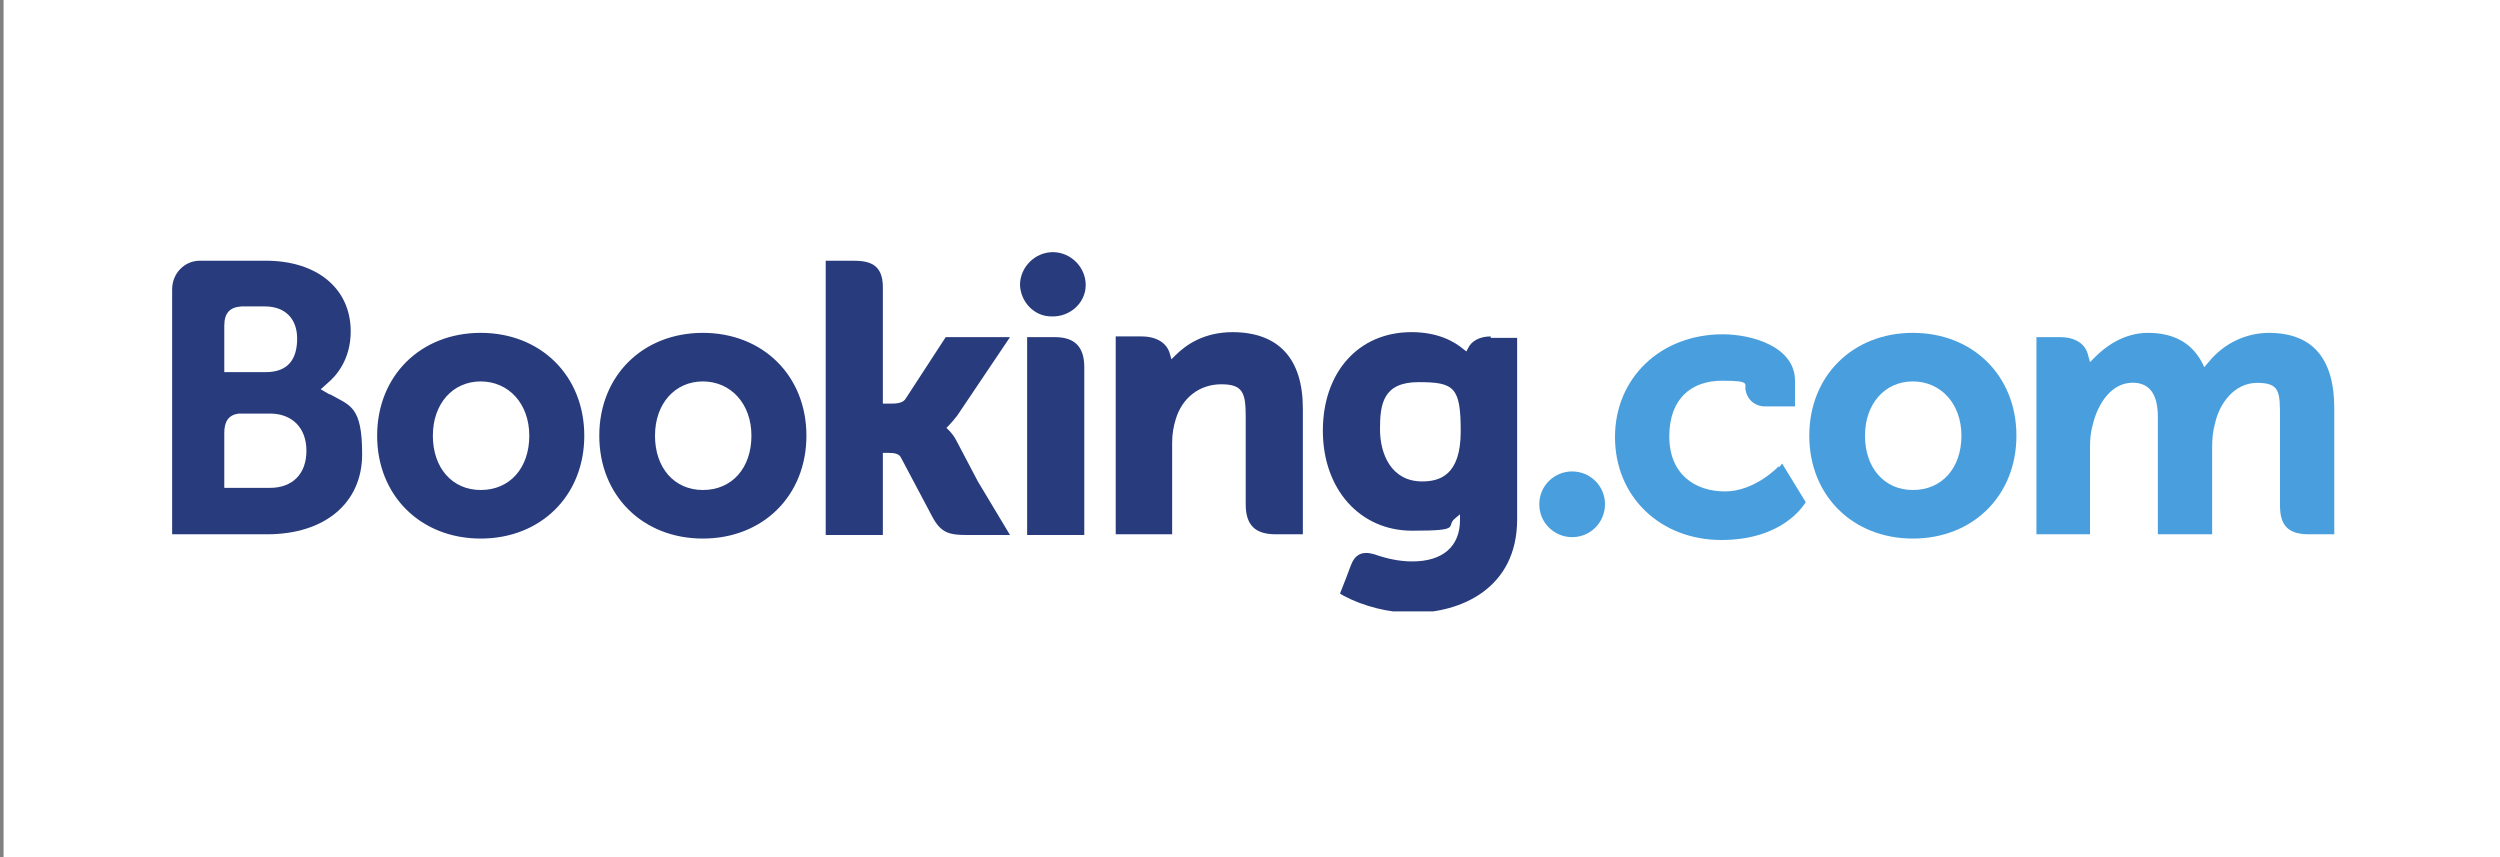
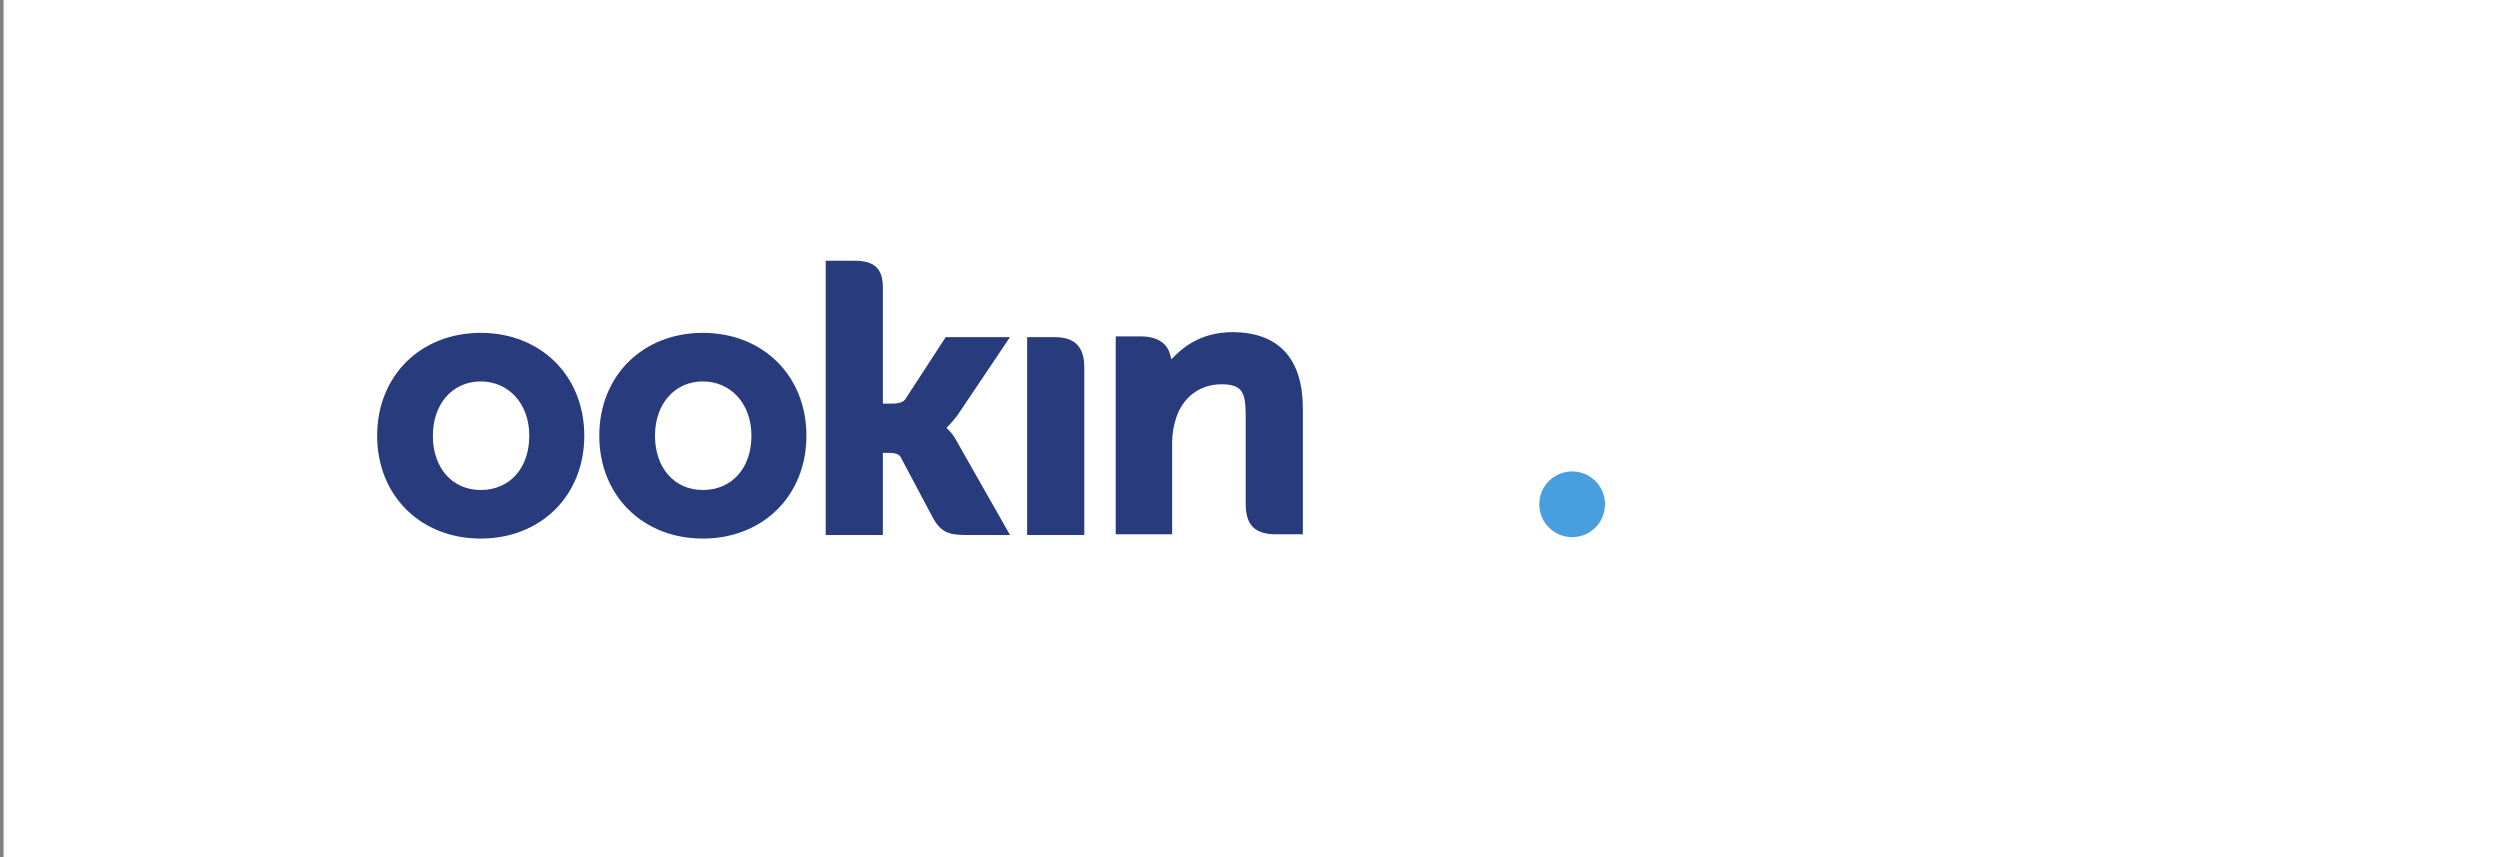
<svg xmlns="http://www.w3.org/2000/svg" id="Ebene_1" data-name="Ebene 1" version="1.1" viewBox="0 0 350 120">
  <rect x="0" y="0" width="350" height="120" fill="#808080" stroke="none" />
  <defs>
    <style>
      .cls-1 {
        clip-path: url(#clippath);
      }

      .cls-2 {
        fill: none;
      }

      .cls-2, .cls-3, .cls-4, .cls-5 {
        stroke-width: 0px;
      }

      .cls-6 {
        clip-path: url(#clippath-1);
      }

      .cls-7 {
        clip-path: url(#clippath-4);
      }

      .cls-8 {
        clip-path: url(#clippath-3);
      }

      .cls-9 {
        clip-path: url(#clippath-2);
      }

      .cls-10 {
        clip-path: url(#clippath-6);
      }

      .cls-11 {
        clip-path: url(#clippath-5);
      }

      .cls-3 {
        fill: #273b7d;
      }

      .cls-4 {
        fill: #499fdd;
      }

      .cls-5 {
        fill: #fff;
      }
    </style>
    <clipPath id="clippath">
      <rect class="cls-2" x="24" y="34.3" width="302.9" height="51.4" />
    </clipPath>
    <clipPath id="clippath-1">
      <rect class="cls-2" x="24" y="34.3" width="302.9" height="51.4" />
    </clipPath>
    <clipPath id="clippath-2">
-       <rect class="cls-2" x="24" y="34.3" width="302.9" height="51.4" />
-     </clipPath>
+       </clipPath>
    <clipPath id="clippath-3">
      <rect class="cls-2" x="24" y="35.3" width="302.8" height="50.3" />
    </clipPath>
    <clipPath id="clippath-4">
      <rect class="cls-2" x="24" y="34.3" width="302.9" height="51.4" />
    </clipPath>
    <clipPath id="clippath-5">
      <rect class="cls-2" x="24" y="34.3" width="302.9" height="51.4" />
    </clipPath>
    <clipPath id="clippath-6">
-       <rect class="cls-2" x="24" y="34.3" width="302.9" height="51.4" />
-     </clipPath>
+       </clipPath>
  </defs>
  <rect class="cls-5" x=".5" y="0" width="350" height="120" />
  <g>
    <g class="cls-1">
      <g class="cls-6">
        <g>
-           <path class="cls-3" d="M142.8,39.9c0-2.5,2.1-4.6,4.6-4.6s4.6,2.1,4.6,4.6c0,2.5-2.2,4.5-4.8,4.4-2.4,0-4.3-2-4.4-4.4" />
          <path class="cls-4" d="M215.5,70.6c0-2.6,2.1-4.6,4.6-4.6,2.5,0,4.6,2,4.6,4.6,0,2.5-2,4.6-4.6,4.6-2.5,0-4.6-2-4.6-4.6h0" />
-           <path class="cls-3" d="M67.3,68.6c-4,0-6.7-3.1-6.7-7.6s2.8-7.6,6.7-7.6,6.8,3.1,6.8,7.6-2.7,7.6-6.8,7.6ZM67.3,46.6c-8.4,0-14.5,6-14.5,14.4s6.1,14.4,14.5,14.4,14.5-6,14.5-14.4-6.1-14.4-14.5-14.4M133.9,61.7c-.3-.6-.7-1.1-1.1-1.5l-.3-.3.3-.3c.4-.4.8-.9,1.2-1.4l7.4-11h-9l-5.6,8.6c-.3.5-.9.7-1.9.7h-1.3v-16.3c0-3.3-2-3.7-4.2-3.7h-3.8v38.4h8v-11.5h.7c.9,0,1.5.1,1.8.6l4.4,8.3c1.2,2.3,2.4,2.6,4.8,2.6h6.1l-4.5-7.5-3-5.7M172.6,46.5c-4.1,0-6.6,1.8-8.1,3.3l-.5.5-.2-.7c-.4-1.6-1.9-2.5-4-2.5h-3.6v27.7h7.9v-12.8c0-1.3.2-2.3.5-3.3.9-3,3.3-4.9,6.4-4.9s3.4,1.3,3.4,4.7v12.1c0,2.9,1.3,4.2,4.2,4.2h3.8v-17.6c0-7-3.4-10.7-9.9-10.7M147.6,47.2h-3.8v27.7h4.2s1.9,0,1.9,0h1.9s0,0,0,0v-23.5c0-2.8-1.3-4.2-4.1-4.2M98.4,68.6c-4,0-6.7-3.1-6.7-7.6s2.8-7.6,6.7-7.6,6.8,3.1,6.8,7.6-2.7,7.6-6.8,7.6h0ZM98.4,46.6c-8.4,0-14.5,6-14.5,14.4s6.1,14.4,14.5,14.4,14.5-6,14.5-14.4-6.1-14.4-14.5-14.4" />
+           <path class="cls-3" d="M67.3,68.6c-4,0-6.7-3.1-6.7-7.6s2.8-7.6,6.7-7.6,6.8,3.1,6.8,7.6-2.7,7.6-6.8,7.6ZM67.3,46.6c-8.4,0-14.5,6-14.5,14.4s6.1,14.4,14.5,14.4,14.5-6,14.5-14.4-6.1-14.4-14.5-14.4M133.9,61.7c-.3-.6-.7-1.1-1.1-1.5l-.3-.3.3-.3c.4-.4.8-.9,1.2-1.4l7.4-11h-9l-5.6,8.6c-.3.5-.9.7-1.9.7h-1.3v-16.3c0-3.3-2-3.7-4.2-3.7h-3.8v38.4h8v-11.5h.7c.9,0,1.5.1,1.8.6l4.4,8.3c1.2,2.3,2.4,2.6,4.8,2.6h6.1M172.6,46.5c-4.1,0-6.6,1.8-8.1,3.3l-.5.5-.2-.7c-.4-1.6-1.9-2.5-4-2.5h-3.6v27.7h7.9v-12.8c0-1.3.2-2.3.5-3.3.9-3,3.3-4.9,6.4-4.9s3.4,1.3,3.4,4.7v12.1c0,2.9,1.3,4.2,4.2,4.2h3.8v-17.6c0-7-3.4-10.7-9.9-10.7M147.6,47.2h-3.8v27.7h4.2s1.9,0,1.9,0h1.9s0,0,0,0v-23.5c0-2.8-1.3-4.2-4.1-4.2M98.4,68.6c-4,0-6.7-3.1-6.7-7.6s2.8-7.6,6.7-7.6,6.8,3.1,6.8,7.6-2.7,7.6-6.8,7.6h0ZM98.4,46.6c-8.4,0-14.5,6-14.5,14.4s6.1,14.4,14.5,14.4,14.5-6,14.5-14.4-6.1-14.4-14.5-14.4" />
        </g>
      </g>
    </g>
    <g class="cls-9">
      <g class="cls-8">
        <g class="cls-7">
          <g>
            <path class="cls-4" d="M267.8,68.6c-4,0-6.7-3.1-6.7-7.6s2.8-7.6,6.7-7.6,6.8,3.1,6.8,7.6-2.7,7.6-6.8,7.6ZM267.8,46.6c-8.4,0-14.5,6-14.5,14.4s6.1,14.4,14.5,14.4,14.5-6,14.5-14.4-6.1-14.4-14.5-14.4" />
            <path class="cls-3" d="M199.1,67.4c-4.3,0-5.9-3.8-5.9-7.3s.4-6.6,5.4-6.6,5.9.7,5.9,6.9-3,7-5.4,7h0ZM208.7,47.1c-1.5,0-2.7.6-3.2,1.7l-.2.4-.4-.3c-1.3-1.1-3.6-2.4-7.3-2.4-7.4,0-12.4,5.6-12.4,13.8s5.2,14,12.5,14,4.5-.6,6.1-1.8l.6-.5v.8c0,3.7-2.4,5.8-6.7,5.8-1.8,0-3.6-.4-5.3-1-1.7-.5-2.7,0-3.3,1.6l-.6,1.6-.9,2.3.5.3c2.8,1.5,6.4,2.4,9.7,2.4,6.7,0,14.6-3.4,14.6-13.1v-25.4s-3.7,0-3.7,0" />
          </g>
        </g>
      </g>
    </g>
    <g class="cls-11">
      <g class="cls-10">
        <g>
          <path class="cls-3" d="M37.8,68.3h-6.4v-7.7c0-1.6.6-2.5,2-2.7h4.4c3.1,0,5.1,2,5.1,5.2,0,3.3-2,5.2-5.1,5.2h0ZM31.4,47.6v-2c0-1.8.8-2.6,2.4-2.7h3.3c2.8,0,4.5,1.7,4.5,4.5s-1.2,4.7-4.4,4.7h-5.8v-4.4ZM46.1,55.2l-1.2-.7,1-.9c1.2-1,3.2-3.3,3.2-7.2,0-6-4.7-9.9-11.9-9.9h-9.2c-2.2,0-3.9,1.8-3.9,4v34.3h13.3c8.1,0,13.3-4.4,13.3-11.2s-1.7-6.8-4.5-8.4" />
-           <path class="cls-4" d="M317.7,46.6c-3.3,0-6.4,1.5-8.5,4.1l-.6.7-.4-.8c-1.5-2.7-4-4-7.5-4s-6.1,2.1-7.3,3.3l-.8.8-.3-1.1c-.4-1.5-1.8-2.4-3.9-2.4h-3.3v27.6s7.5,0,7.5,0v-12.2c0-1.1.1-2.2.4-3.2.7-2.9,2.7-6.1,6-5.8,2.1.2,3.1,1.8,3.1,4.8v16.4h7.6v-12.2c0-1.1.1-2.3.4-3.3.6-2.8,2.7-5.7,5.9-5.7s3.2,1.3,3.2,4.9v12.3c0,2.8,1.2,4,4,4h3.6v-17.6c0-7.1-3.1-10.6-9.2-10.6M249,65.3s-3.3,3.5-7.5,3.5-7.8-2.4-7.8-7.7,3.1-7.8,7.4-7.8,3,.5,3.3,1.4h0c.3,1.4,1.4,2.2,2.7,2.2h4.2s0-3.6,0-3.6c0-4.8-6.1-6.5-10.1-6.5-8.7,0-15.1,6.1-15.1,14.4s6.3,14.4,14.9,14.4,11.5-4.9,11.6-5l.2-.3-3.3-5.4-.4.5" />
        </g>
      </g>
    </g>
  </g>
</svg>